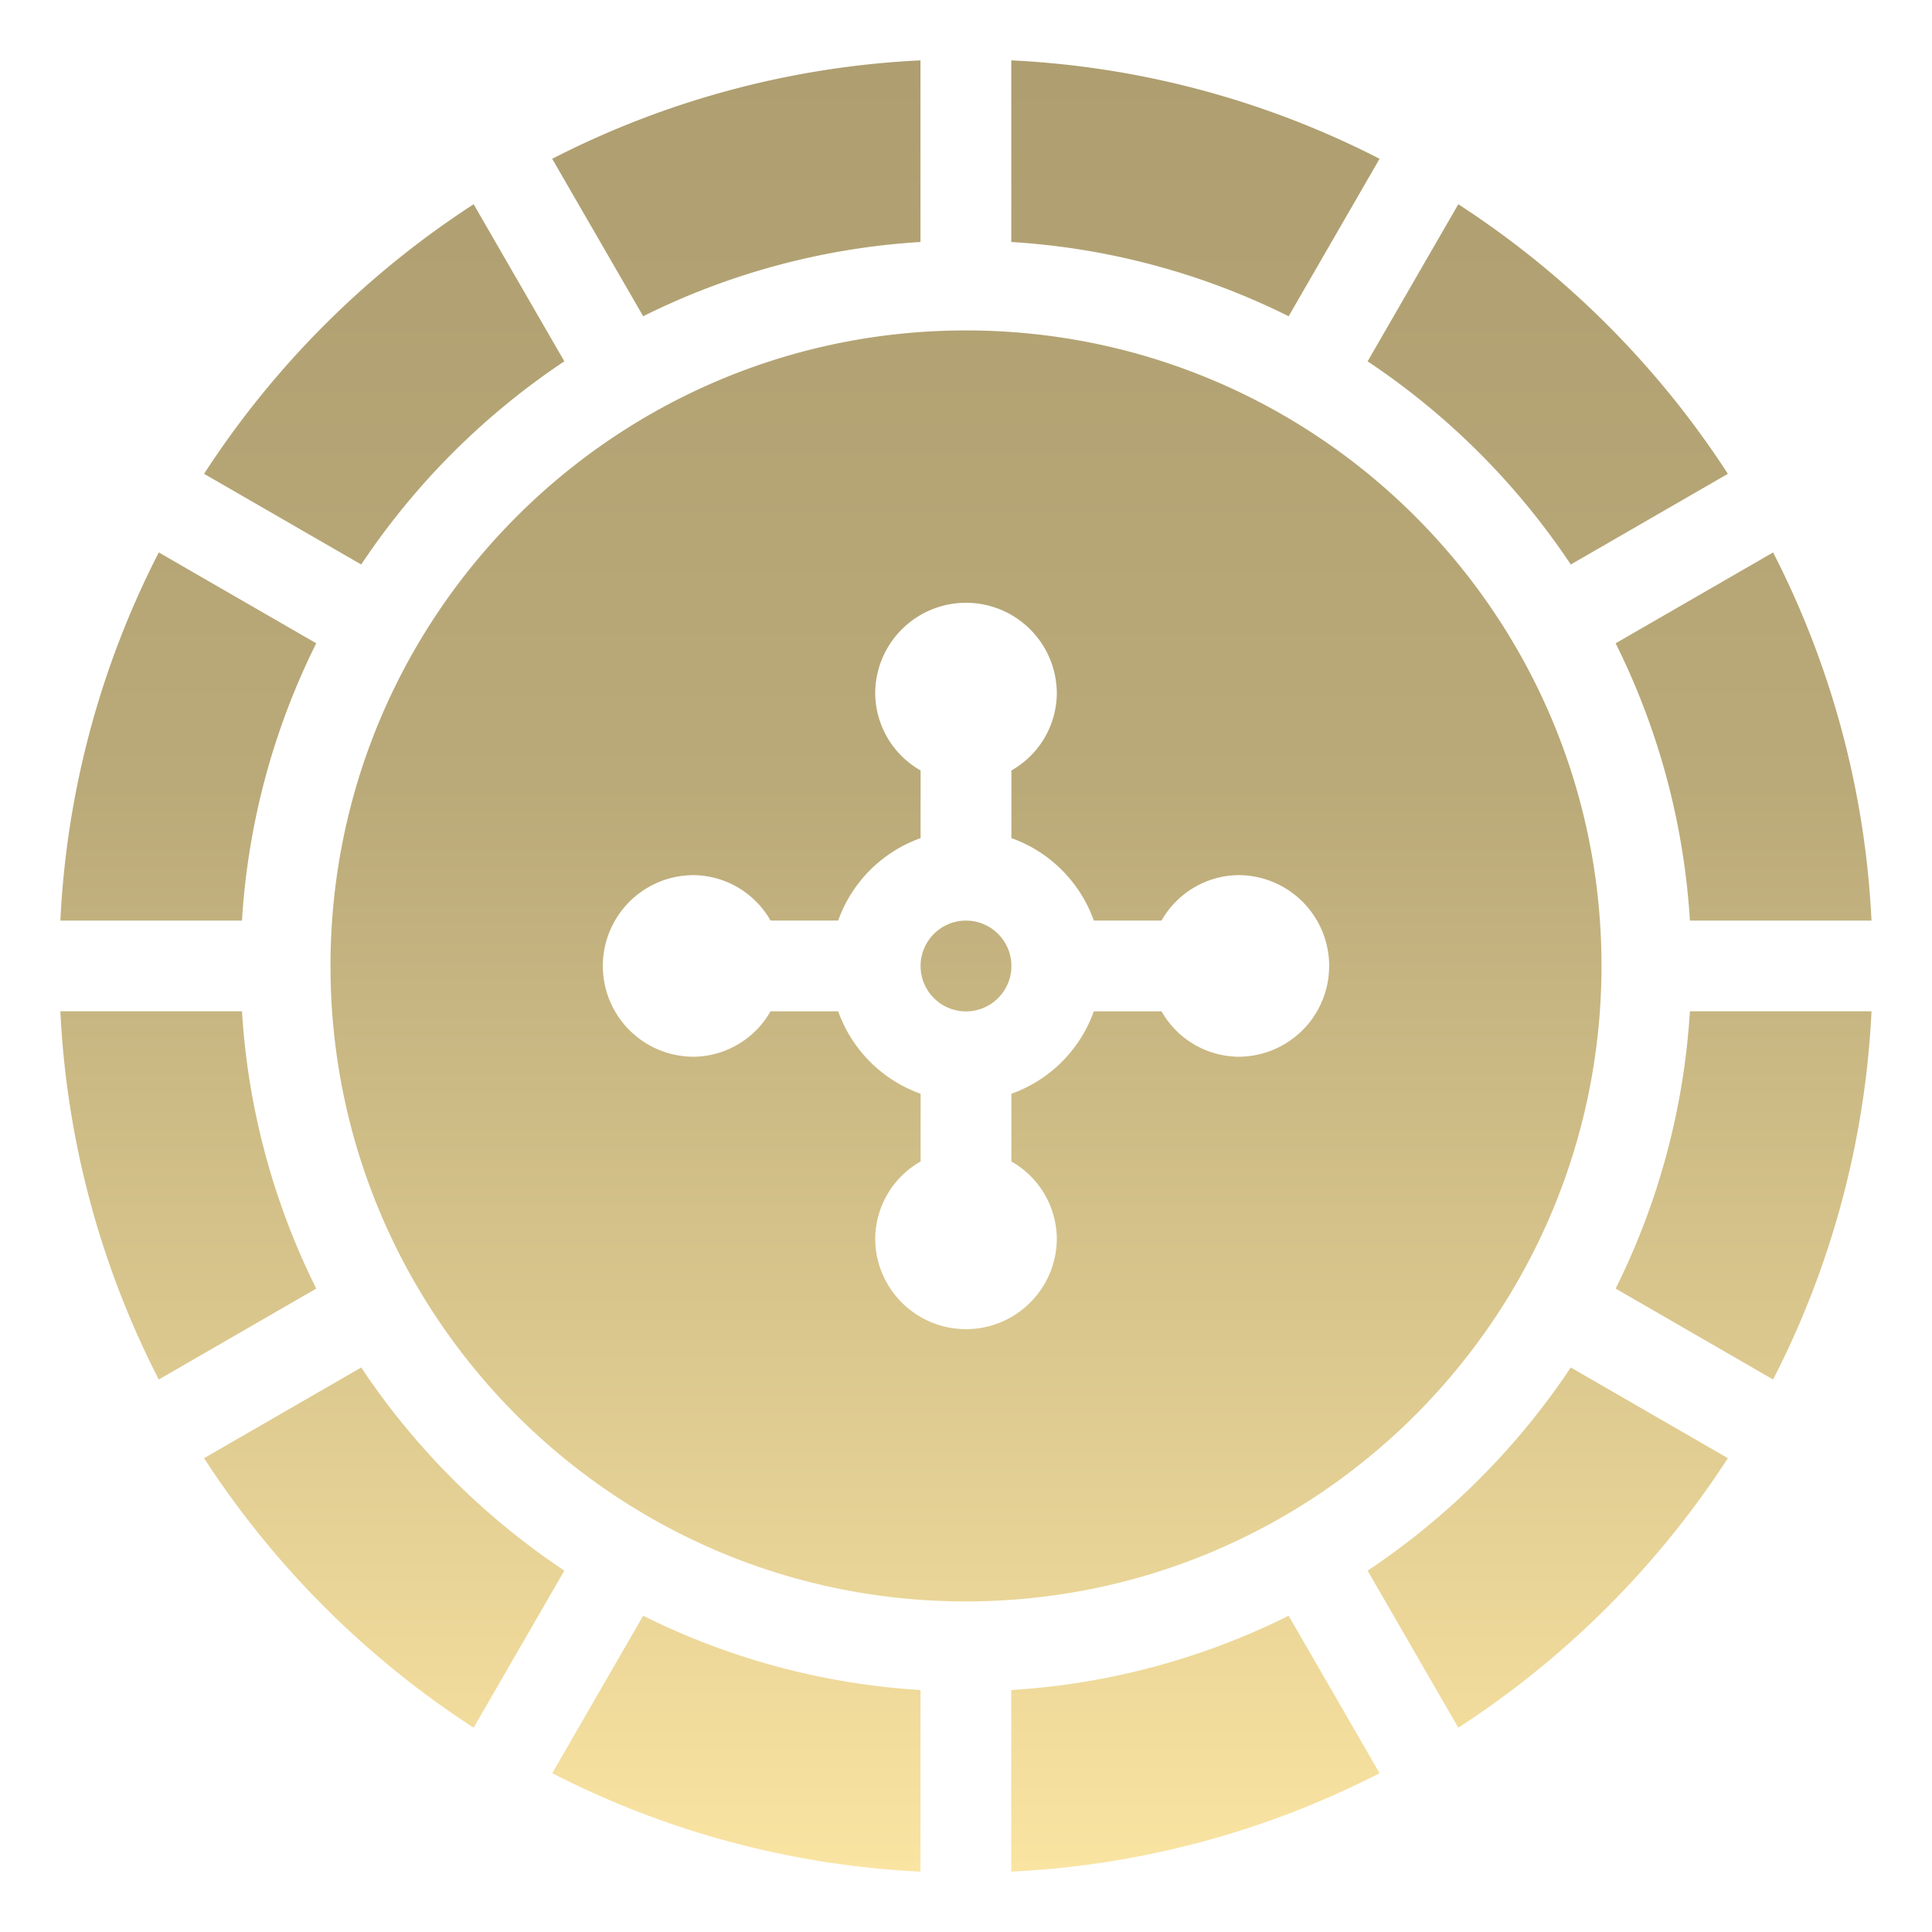
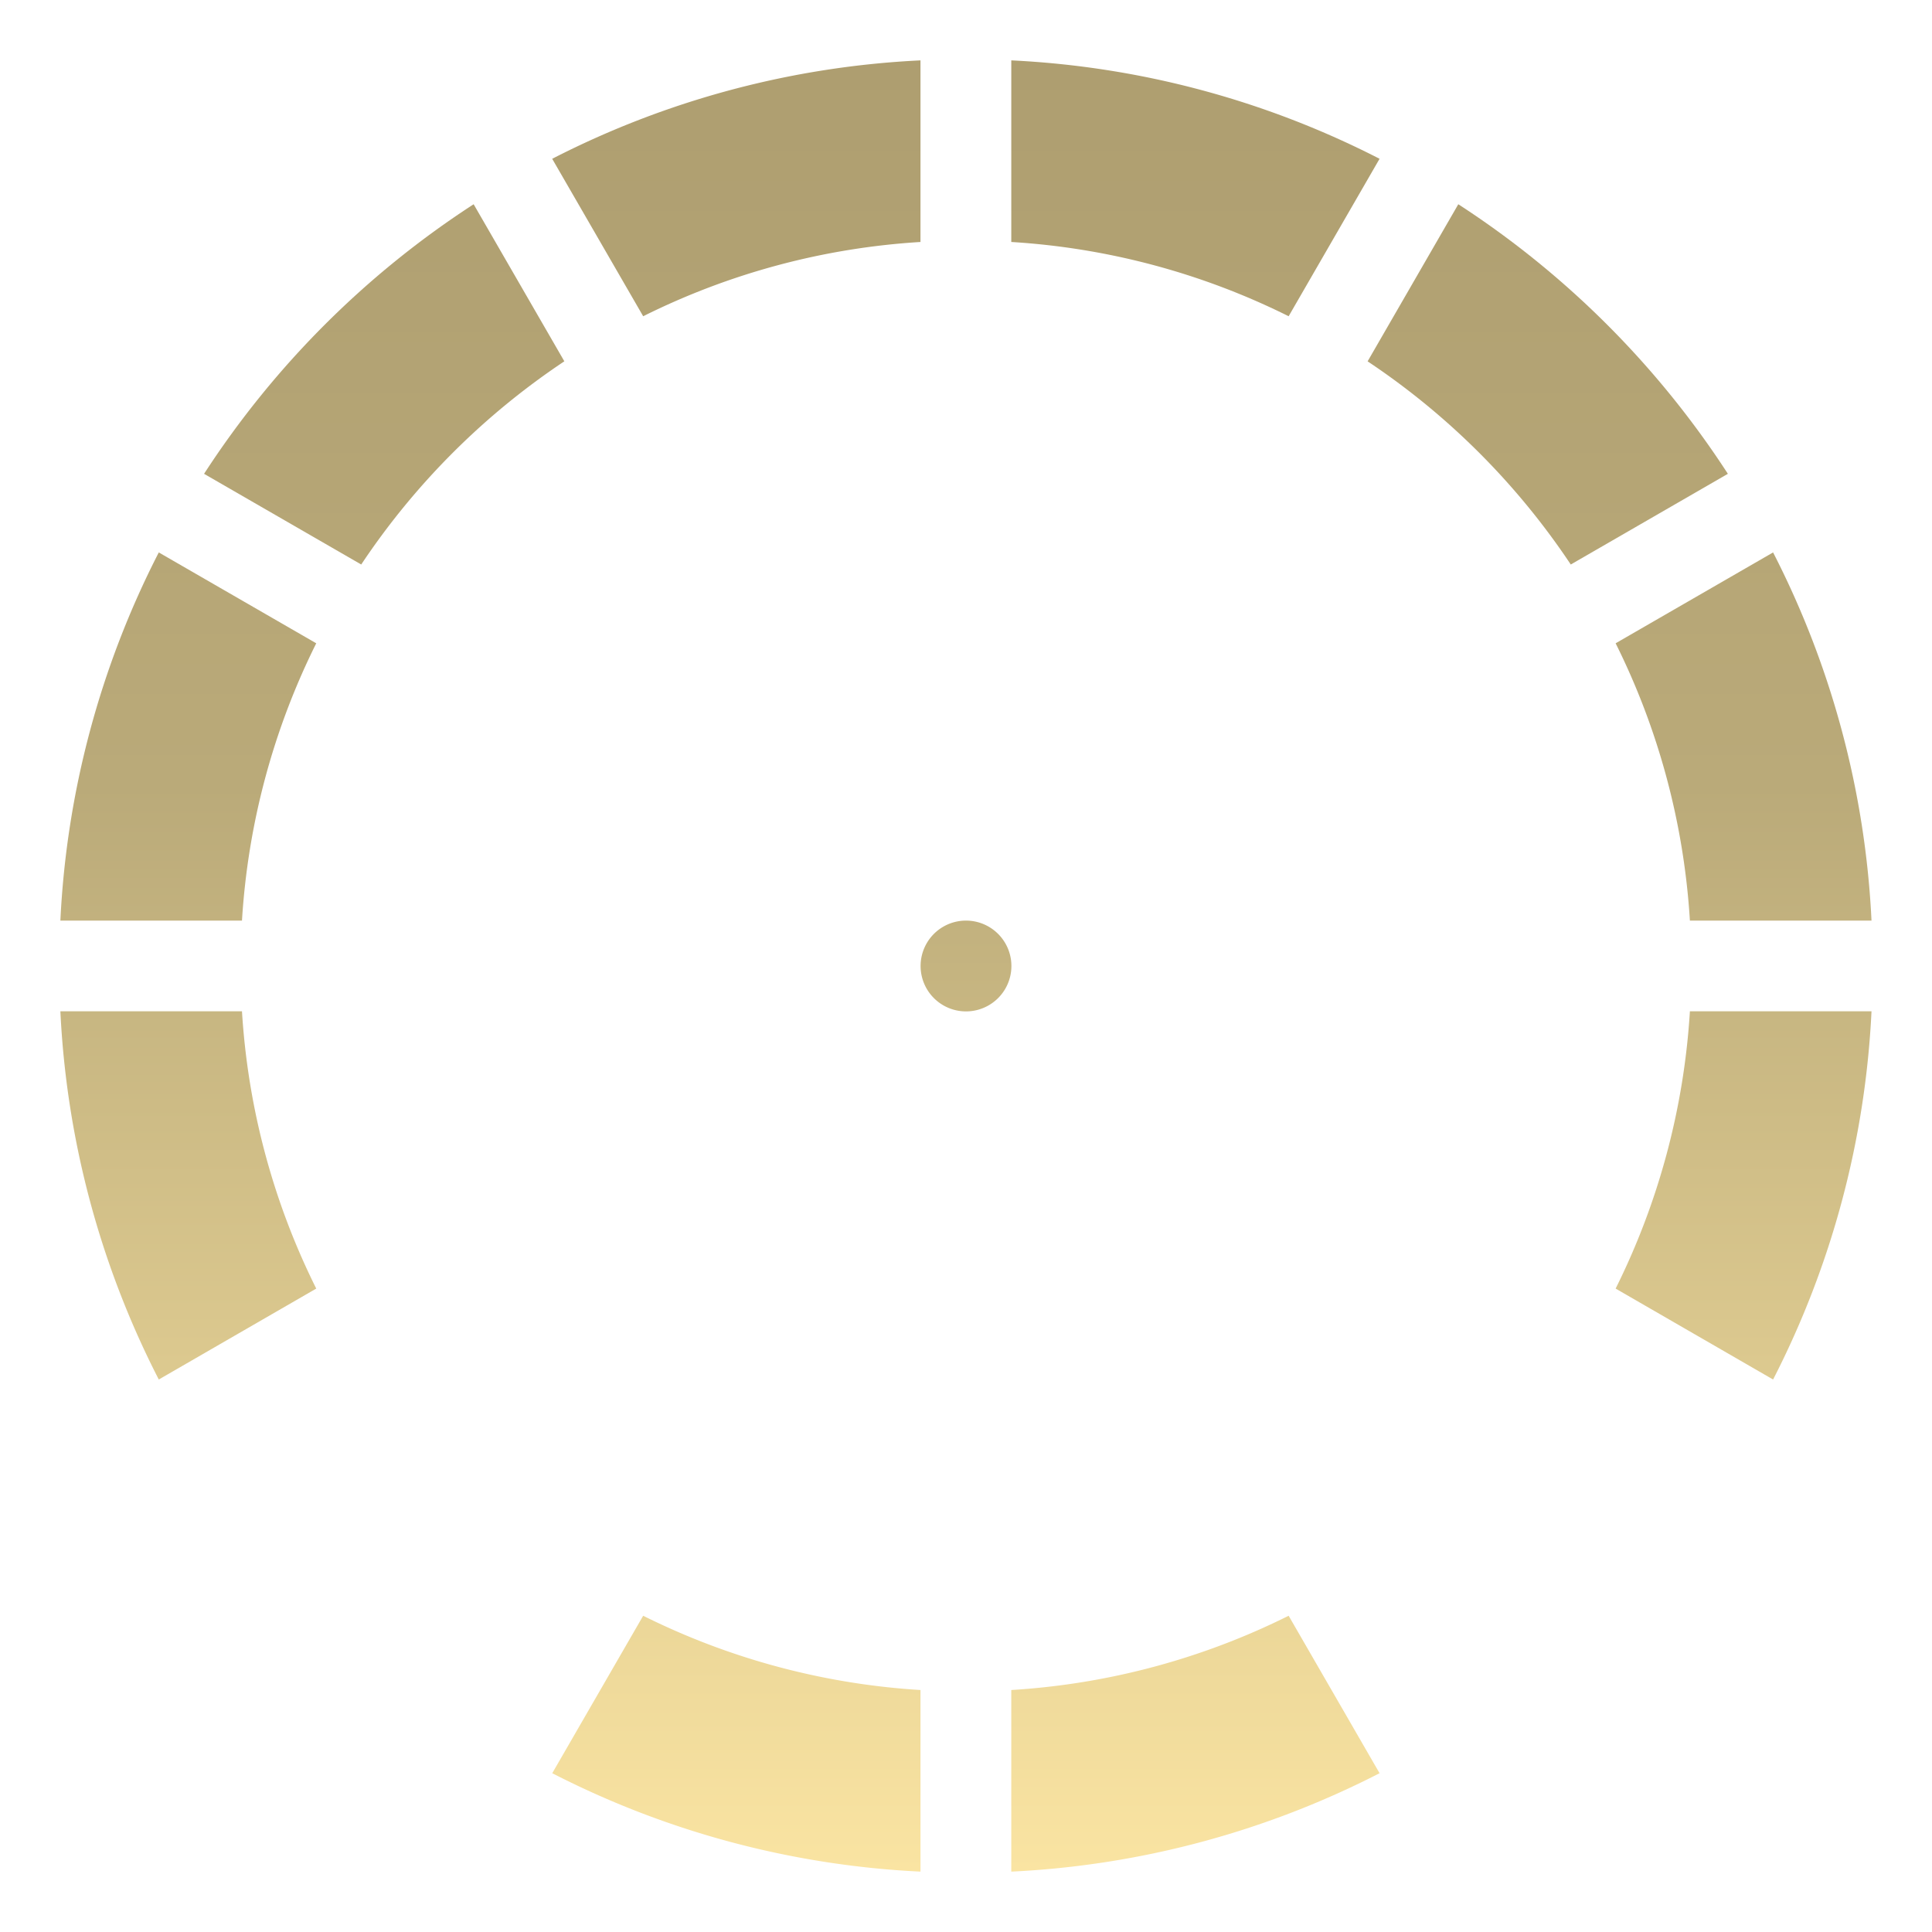
<svg xmlns="http://www.w3.org/2000/svg" viewBox="0 0 32 32" fill="none">
  <path d="M16.75 4.008V1c2.127.102 4.206.658 6.1 1.63l-1.506 2.608a11.93 11.93 0 0 0-4.594-1.23Z" fill="url(#a)" />
  <path d="M16 16.752a.752.752 0 1 0 0-1.504.752.752 0 0 0 0 1.504Z" fill="url(#b)" />
-   <path fill-rule="evenodd" clip-rule="evenodd" d="M16 5.473c5.814 0 10.526 4.713 10.526 10.526C26.52 21.81 21.811 26.52 16 26.525c-5.813 0-10.526-4.712-10.526-10.526 0-5.813 4.713-10.526 10.526-10.526Zm3.239 11.278c.26.46.745.745 1.272.752a1.504 1.504 0 1 0 0-3.008 1.484 1.484 0 0 0-1.272.752h-1.122a2.252 2.252 0 0 0-1.365-1.365v-1.121c.46-.26.746-.745.752-1.273a1.504 1.504 0 0 0-3.008 0c.007.528.293 1.013.752 1.273v1.121a2.252 2.252 0 0 0-1.365 1.365h-1.121a1.484 1.484 0 0 0-1.273-.752 1.504 1.504 0 0 0 0 3.008 1.484 1.484 0 0 0 1.273-.752h1.121a2.253 2.253 0 0 0 1.365 1.365v1.122c-.459.26-.745.745-.752 1.273a1.504 1.504 0 1 0 3.008 0 1.483 1.483 0 0 0-.752-1.273v-1.122a2.252 2.252 0 0 0 1.365-1.365h1.122Z" fill="url(#c)" />
  <path d="M4.008 16.75H1a14.915 14.915 0 0 0 1.63 6.099l2.608-1.506a11.921 11.921 0 0 1-1.23-4.593Z" fill="url(#d)" />
  <path d="M5.238 10.655a11.922 11.922 0 0 0-1.23 4.593H1A14.916 14.916 0 0 1 2.63 9.15l2.608 1.505Z" fill="url(#e)" />
  <path d="M27.99 16.75a11.921 11.921 0 0 1-1.23 4.593l2.608 1.506a14.916 14.916 0 0 0 1.63-6.099H27.99Z" fill="url(#f)" />
  <path d="M16.75 27.992a11.922 11.922 0 0 0 4.594-1.23l1.506 2.608a14.914 14.914 0 0 1-6.1 1.63v-3.008Z" fill="url(#g)" />
  <path d="M15.246 31v-3.008a11.928 11.928 0 0 1-4.593-1.23L9.147 29.37a14.922 14.922 0 0 0 6.1 1.63Z" fill="url(#h)" />
-   <path d="M9.348 26.015a12.117 12.117 0 0 1-3.365-3.365L3.38 24.152a15.137 15.137 0 0 0 4.465 4.464l1.502-2.601Z" fill="url(#i)" />
-   <path d="M22.652 26.015a12.119 12.119 0 0 0 3.365-3.365l2.602 1.502a15.136 15.136 0 0 1-4.465 4.464l-1.502-2.601Z" fill="url(#j)" />
  <path d="M10.653 5.238a11.92 11.92 0 0 1 4.593-1.23V1a14.917 14.917 0 0 0-6.1 1.63l1.507 2.608Z" fill="url(#k)" />
  <path d="M9.348 5.984A12.125 12.125 0 0 0 5.983 9.35L3.38 7.848a15.138 15.138 0 0 1 4.465-4.465l1.502 2.601Z" fill="url(#l)" />
  <path d="M26.76 10.655a11.925 11.925 0 0 1 1.23 4.593h3.008a14.92 14.92 0 0 0-1.63-6.098l-2.608 1.505Z" fill="url(#m)" />
  <path d="M26.017 9.35a12.118 12.118 0 0 0-3.365-3.365l1.502-2.602a15.139 15.139 0 0 1 4.465 4.465L26.017 9.35Z" fill="url(#n)" />
  <defs>
    <linearGradient id="a" x1="15.999" y1="1" x2="15.999" y2="31" gradientUnits="userSpaceOnUse">
      <stop stop-color="#AE9E70" />
      <stop offset=".4" stop-color="#BAAA79" />
      <stop offset="1" stop-color="#FAE4A2" />
    </linearGradient>
    <linearGradient id="b" x1="15.999" y1="1" x2="15.999" y2="31" gradientUnits="userSpaceOnUse">
      <stop stop-color="#AE9E70" />
      <stop offset=".4" stop-color="#BAAA79" />
      <stop offset="1" stop-color="#FAE4A2" />
    </linearGradient>
    <linearGradient id="c" x1="15.999" y1="1" x2="15.999" y2="31" gradientUnits="userSpaceOnUse">
      <stop stop-color="#AE9E70" />
      <stop offset=".4" stop-color="#BAAA79" />
      <stop offset="1" stop-color="#FAE4A2" />
    </linearGradient>
    <linearGradient id="d" x1="15.999" y1="1" x2="15.999" y2="31" gradientUnits="userSpaceOnUse">
      <stop stop-color="#AE9E70" />
      <stop offset=".4" stop-color="#BAAA79" />
      <stop offset="1" stop-color="#FAE4A2" />
    </linearGradient>
    <linearGradient id="e" x1="15.999" y1="1" x2="15.999" y2="31" gradientUnits="userSpaceOnUse">
      <stop stop-color="#AE9E70" />
      <stop offset=".4" stop-color="#BAAA79" />
      <stop offset="1" stop-color="#FAE4A2" />
    </linearGradient>
    <linearGradient id="f" x1="15.999" y1="1" x2="15.999" y2="31" gradientUnits="userSpaceOnUse">
      <stop stop-color="#AE9E70" />
      <stop offset=".4" stop-color="#BAAA79" />
      <stop offset="1" stop-color="#FAE4A2" />
    </linearGradient>
    <linearGradient id="g" x1="15.999" y1="1" x2="15.999" y2="31" gradientUnits="userSpaceOnUse">
      <stop stop-color="#AE9E70" />
      <stop offset=".4" stop-color="#BAAA79" />
      <stop offset="1" stop-color="#FAE4A2" />
    </linearGradient>
    <linearGradient id="h" x1="15.999" y1="1" x2="15.999" y2="31" gradientUnits="userSpaceOnUse">
      <stop stop-color="#AE9E70" />
      <stop offset=".4" stop-color="#BAAA79" />
      <stop offset="1" stop-color="#FAE4A2" />
    </linearGradient>
    <linearGradient id="i" x1="15.999" y1="1" x2="15.999" y2="31" gradientUnits="userSpaceOnUse">
      <stop stop-color="#AE9E70" />
      <stop offset=".4" stop-color="#BAAA79" />
      <stop offset="1" stop-color="#FAE4A2" />
    </linearGradient>
    <linearGradient id="j" x1="15.999" y1="1" x2="15.999" y2="31" gradientUnits="userSpaceOnUse">
      <stop stop-color="#AE9E70" />
      <stop offset=".4" stop-color="#BAAA79" />
      <stop offset="1" stop-color="#FAE4A2" />
    </linearGradient>
    <linearGradient id="k" x1="15.999" y1="1" x2="15.999" y2="31" gradientUnits="userSpaceOnUse">
      <stop stop-color="#AE9E70" />
      <stop offset=".4" stop-color="#BAAA79" />
      <stop offset="1" stop-color="#FAE4A2" />
    </linearGradient>
    <linearGradient id="l" x1="15.999" y1="1" x2="15.999" y2="31" gradientUnits="userSpaceOnUse">
      <stop stop-color="#AE9E70" />
      <stop offset=".4" stop-color="#BAAA79" />
      <stop offset="1" stop-color="#FAE4A2" />
    </linearGradient>
    <linearGradient id="m" x1="15.999" y1="1" x2="15.999" y2="31" gradientUnits="userSpaceOnUse">
      <stop stop-color="#AE9E70" />
      <stop offset=".4" stop-color="#BAAA79" />
      <stop offset="1" stop-color="#FAE4A2" />
    </linearGradient>
    <linearGradient id="n" x1="15.999" y1="1" x2="15.999" y2="31" gradientUnits="userSpaceOnUse">
      <stop stop-color="#AE9E70" />
      <stop offset=".4" stop-color="#BAAA79" />
      <stop offset="1" stop-color="#FAE4A2" />
    </linearGradient>
  </defs>
</svg>